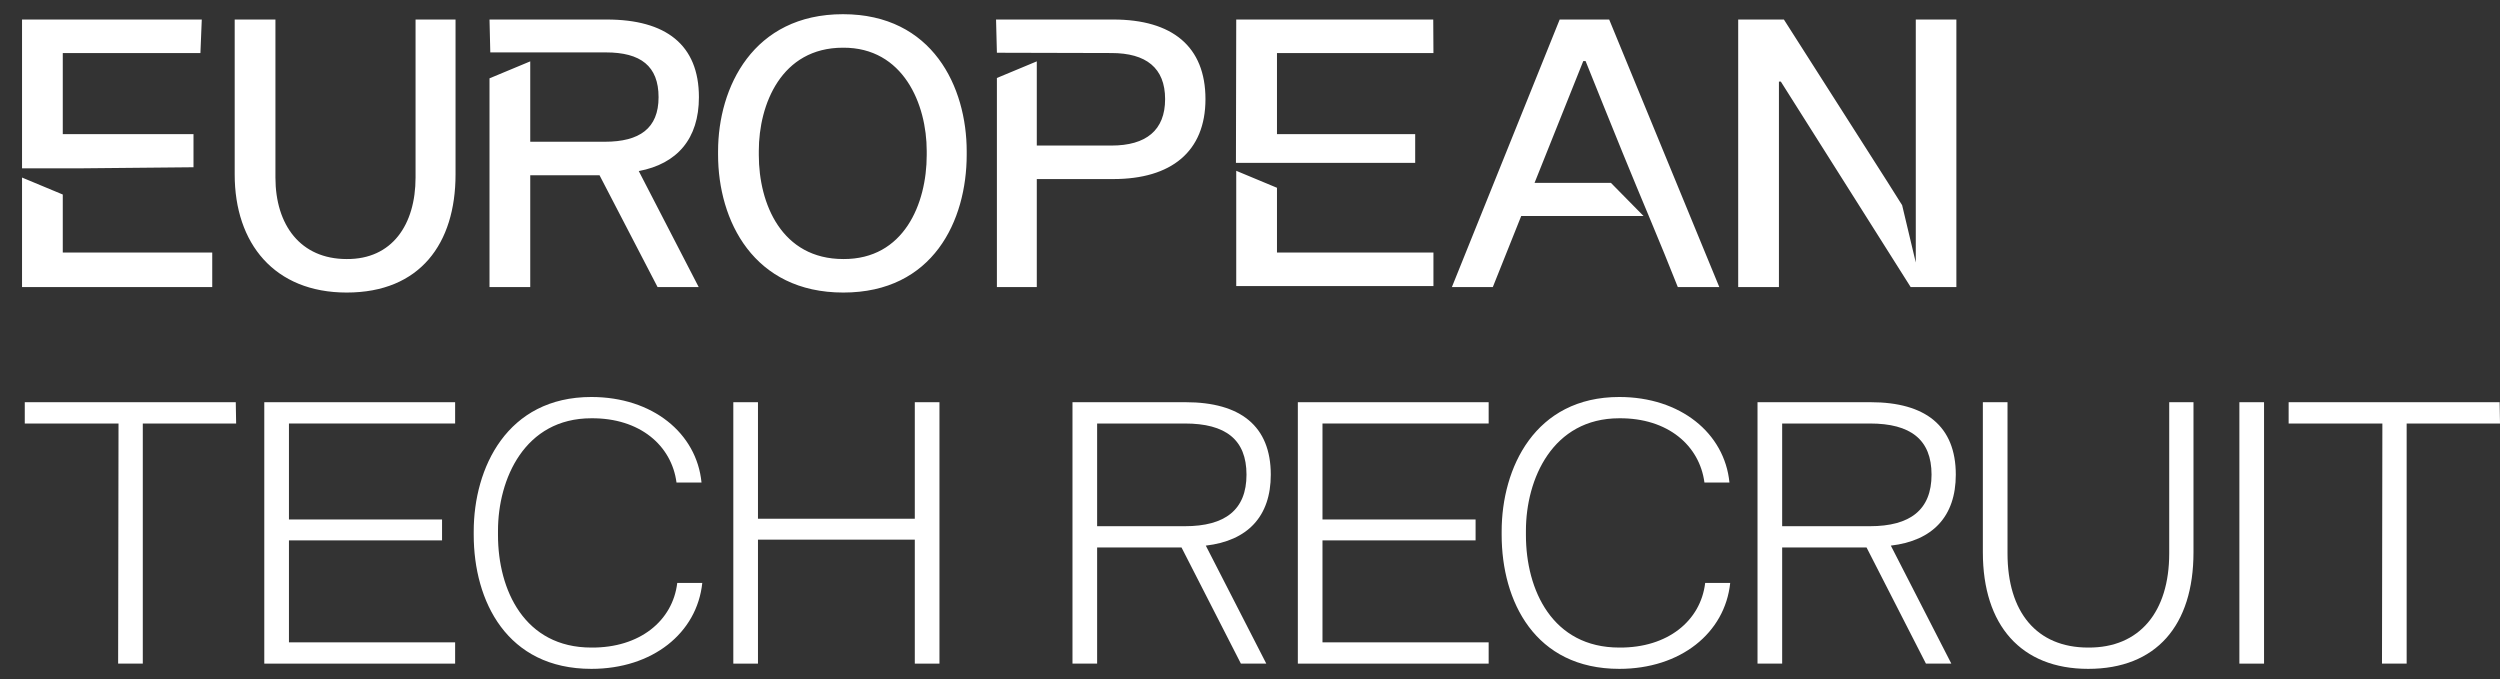
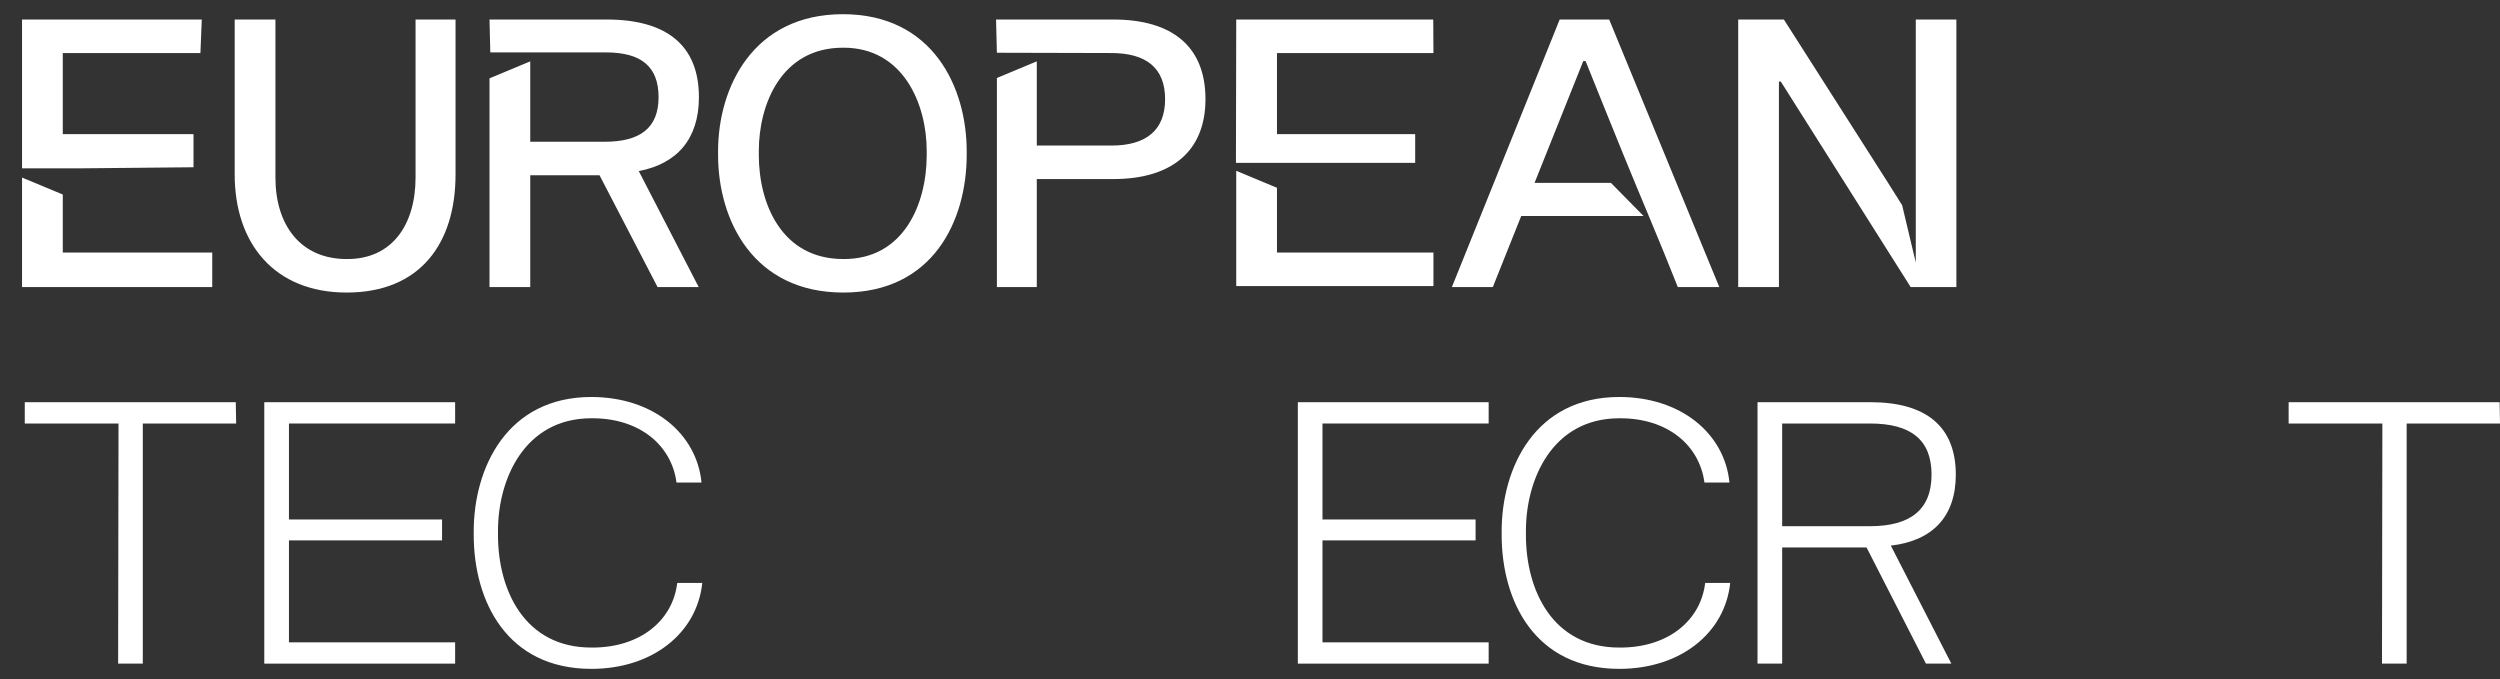
<svg xmlns="http://www.w3.org/2000/svg" width="162" height="44" viewBox="0 0 162 44" fill="none">
  <rect x="0" y="0" width="162" height="44" fill="#333333" stroke="none" />
  <path d="M9.253 43.003H7.655L7.68 27.443H1.605V26.063H15.278L15.302 27.443H9.253V43.003Z" fill="white" />
  <path d="M29.492 43.003H17.126V26.063H29.492V27.443H18.724V33.662H28.645V35.017H18.724V41.624H29.492V43.003Z" fill="white" />
  <path d="M38.319 43.342C32.85 43.342 30.697 38.962 30.697 34.654V34.436C30.697 30.323 32.85 25.725 38.319 25.725C42.288 25.725 45.144 28.072 45.458 31.266H43.837C43.522 28.87 41.465 27.08 38.319 27.104C33.988 27.104 32.27 31.049 32.27 34.388V34.678C32.27 38.236 33.988 41.962 38.319 41.962C41.465 41.987 43.595 40.22 43.885 37.776H45.507C45.168 41.019 42.288 43.342 38.319 43.342Z" fill="white" />
-   <path d="M49.116 43.003H47.519V26.063H49.116V33.614H59.279V26.063H60.877V43.003H59.279V34.969H49.116V43.003Z" fill="white" />
-   <path d="M71.094 43.003H69.497V26.063H76.829C80.386 26.063 82.347 27.612 82.347 30.758C82.347 33.468 80.846 35.041 78.136 35.356L82.056 43.003H80.41L76.563 35.477H71.094V43.003ZM71.094 27.443V34.098H76.781C79.394 34.098 80.773 33.033 80.773 30.758C80.773 28.483 79.418 27.443 76.781 27.443H71.094Z" fill="white" />
  <path d="M96.465 43.003H84.1V26.063H96.465V27.443H85.697V33.662H95.618V35.017H85.697V41.624H96.465V43.003Z" fill="white" />
  <path d="M104.93 43.342C99.46 43.342 97.307 38.962 97.307 34.654V34.436C97.307 30.323 99.46 25.725 104.93 25.725C108.898 25.725 111.754 28.072 112.068 31.266H110.447C110.132 28.87 108.075 27.08 104.93 27.104C100.598 27.104 98.88 31.049 98.88 34.388V34.678C98.88 38.236 100.598 41.962 104.93 41.962C108.075 41.987 110.205 40.22 110.495 37.776H112.117C111.778 41.019 108.898 43.342 104.93 43.342Z" fill="white" />
  <path d="M115.484 43.003H113.887V26.063H121.219C124.776 26.063 126.736 27.612 126.736 30.758C126.736 33.468 125.236 35.041 122.526 35.356L126.446 43.003H124.801L120.953 35.477H115.484V43.003ZM115.484 27.443V34.098H121.171C123.784 34.098 125.164 33.033 125.164 30.758C125.164 28.483 123.808 27.443 121.171 27.443H115.484Z" fill="white" />
-   <path d="M135.314 43.342C130.958 43.342 128.489 40.511 128.489 35.792V26.063H130.087V35.864C130.087 39.663 131.974 41.962 135.314 41.962C138.653 41.987 140.565 39.639 140.565 35.864V26.063H142.138V35.792C142.138 40.535 139.718 43.342 135.314 43.342Z" fill="white" />
-   <path d="M146.71 43.003H145.112V26.063H146.71V43.003Z" fill="white" />
  <path d="M155.951 43.003H154.353L154.378 27.443H148.304V26.063H161.976L162 27.443H155.951V43.003Z" fill="white" />
  <path fill-rule="evenodd" clip-rule="evenodd" d="M92.887 3.437L92.874 1.265H80.108L80.089 10.553L91.704 10.553V8.692H82.748V3.437H92.887ZM80.108 11.068V18.537H92.887V16.365H82.748V12.168L80.108 11.068ZM96.734 18.603H94.082L101.067 1.265H104.275L111.411 18.603H108.722C107.579 15.698 106.32 12.788 105.161 9.936C104.357 7.955 103.551 5.969 102.745 3.955H102.597L99.439 11.85H104.388L106.502 13.997H98.575L96.734 18.603ZM12.987 3.437L13.075 1.265H1.428V10.91H4.996L12.539 10.838V8.692H4.068V3.437H12.987ZM4.068 12.605L1.428 11.505V18.603H13.753V16.365H4.068V12.605ZM46.531 10.024C46.531 14.293 48.825 18.957 54.648 18.957C60.471 18.957 62.642 14.293 62.642 10.024V9.802C62.642 5.657 60.446 0.92 54.623 0.92C48.8 0.92 46.531 5.657 46.531 9.802V10.024ZM60.051 10.049C60.051 13.207 58.571 16.81 54.648 16.786C50.651 16.786 49.171 13.207 49.171 10.049V9.778C49.171 6.767 50.626 3.091 54.623 3.091C58.546 3.066 60.051 6.767 60.051 9.778V10.049ZM15.208 11.307C15.208 15.773 17.777 18.957 22.465 18.957C27.227 18.957 29.519 15.773 29.519 11.307V1.265H26.928V11.505C26.928 14.564 25.401 16.81 22.465 16.786C19.479 16.786 17.848 14.589 17.848 11.505V1.265H15.208V11.307ZM34.36 18.603H31.72V5.076L34.36 3.976V9.185H39.196C41.441 9.185 42.675 8.322 42.675 6.299C42.675 4.275 41.509 3.396 39.264 3.396L31.771 3.396L31.72 1.265H39.319C43.144 1.265 45.29 2.894 45.29 6.299C45.29 8.988 43.884 10.616 41.392 11.085L45.276 18.603H42.611L38.85 11.357H34.36V18.603ZM67.184 18.603H64.599L64.599 5.053L67.184 3.976V9.432H72.02C74.265 9.432 75.499 8.445 75.499 6.422C75.499 4.399 74.265 3.437 72.02 3.437L64.622 3.418L64.599 3.417L64.544 1.265H72.143C75.968 1.265 78.114 3.017 78.114 6.422C78.114 9.827 75.894 11.603 72.143 11.603H67.184L67.184 18.603ZM112.635 18.603H115.275L115.275 5.287H115.398L123.812 18.603H126.773L126.773 1.265H124.143V17.012L123.259 13.298L122.316 11.801L115.596 1.265H112.635L112.635 18.603Z" fill="white" />
</svg>